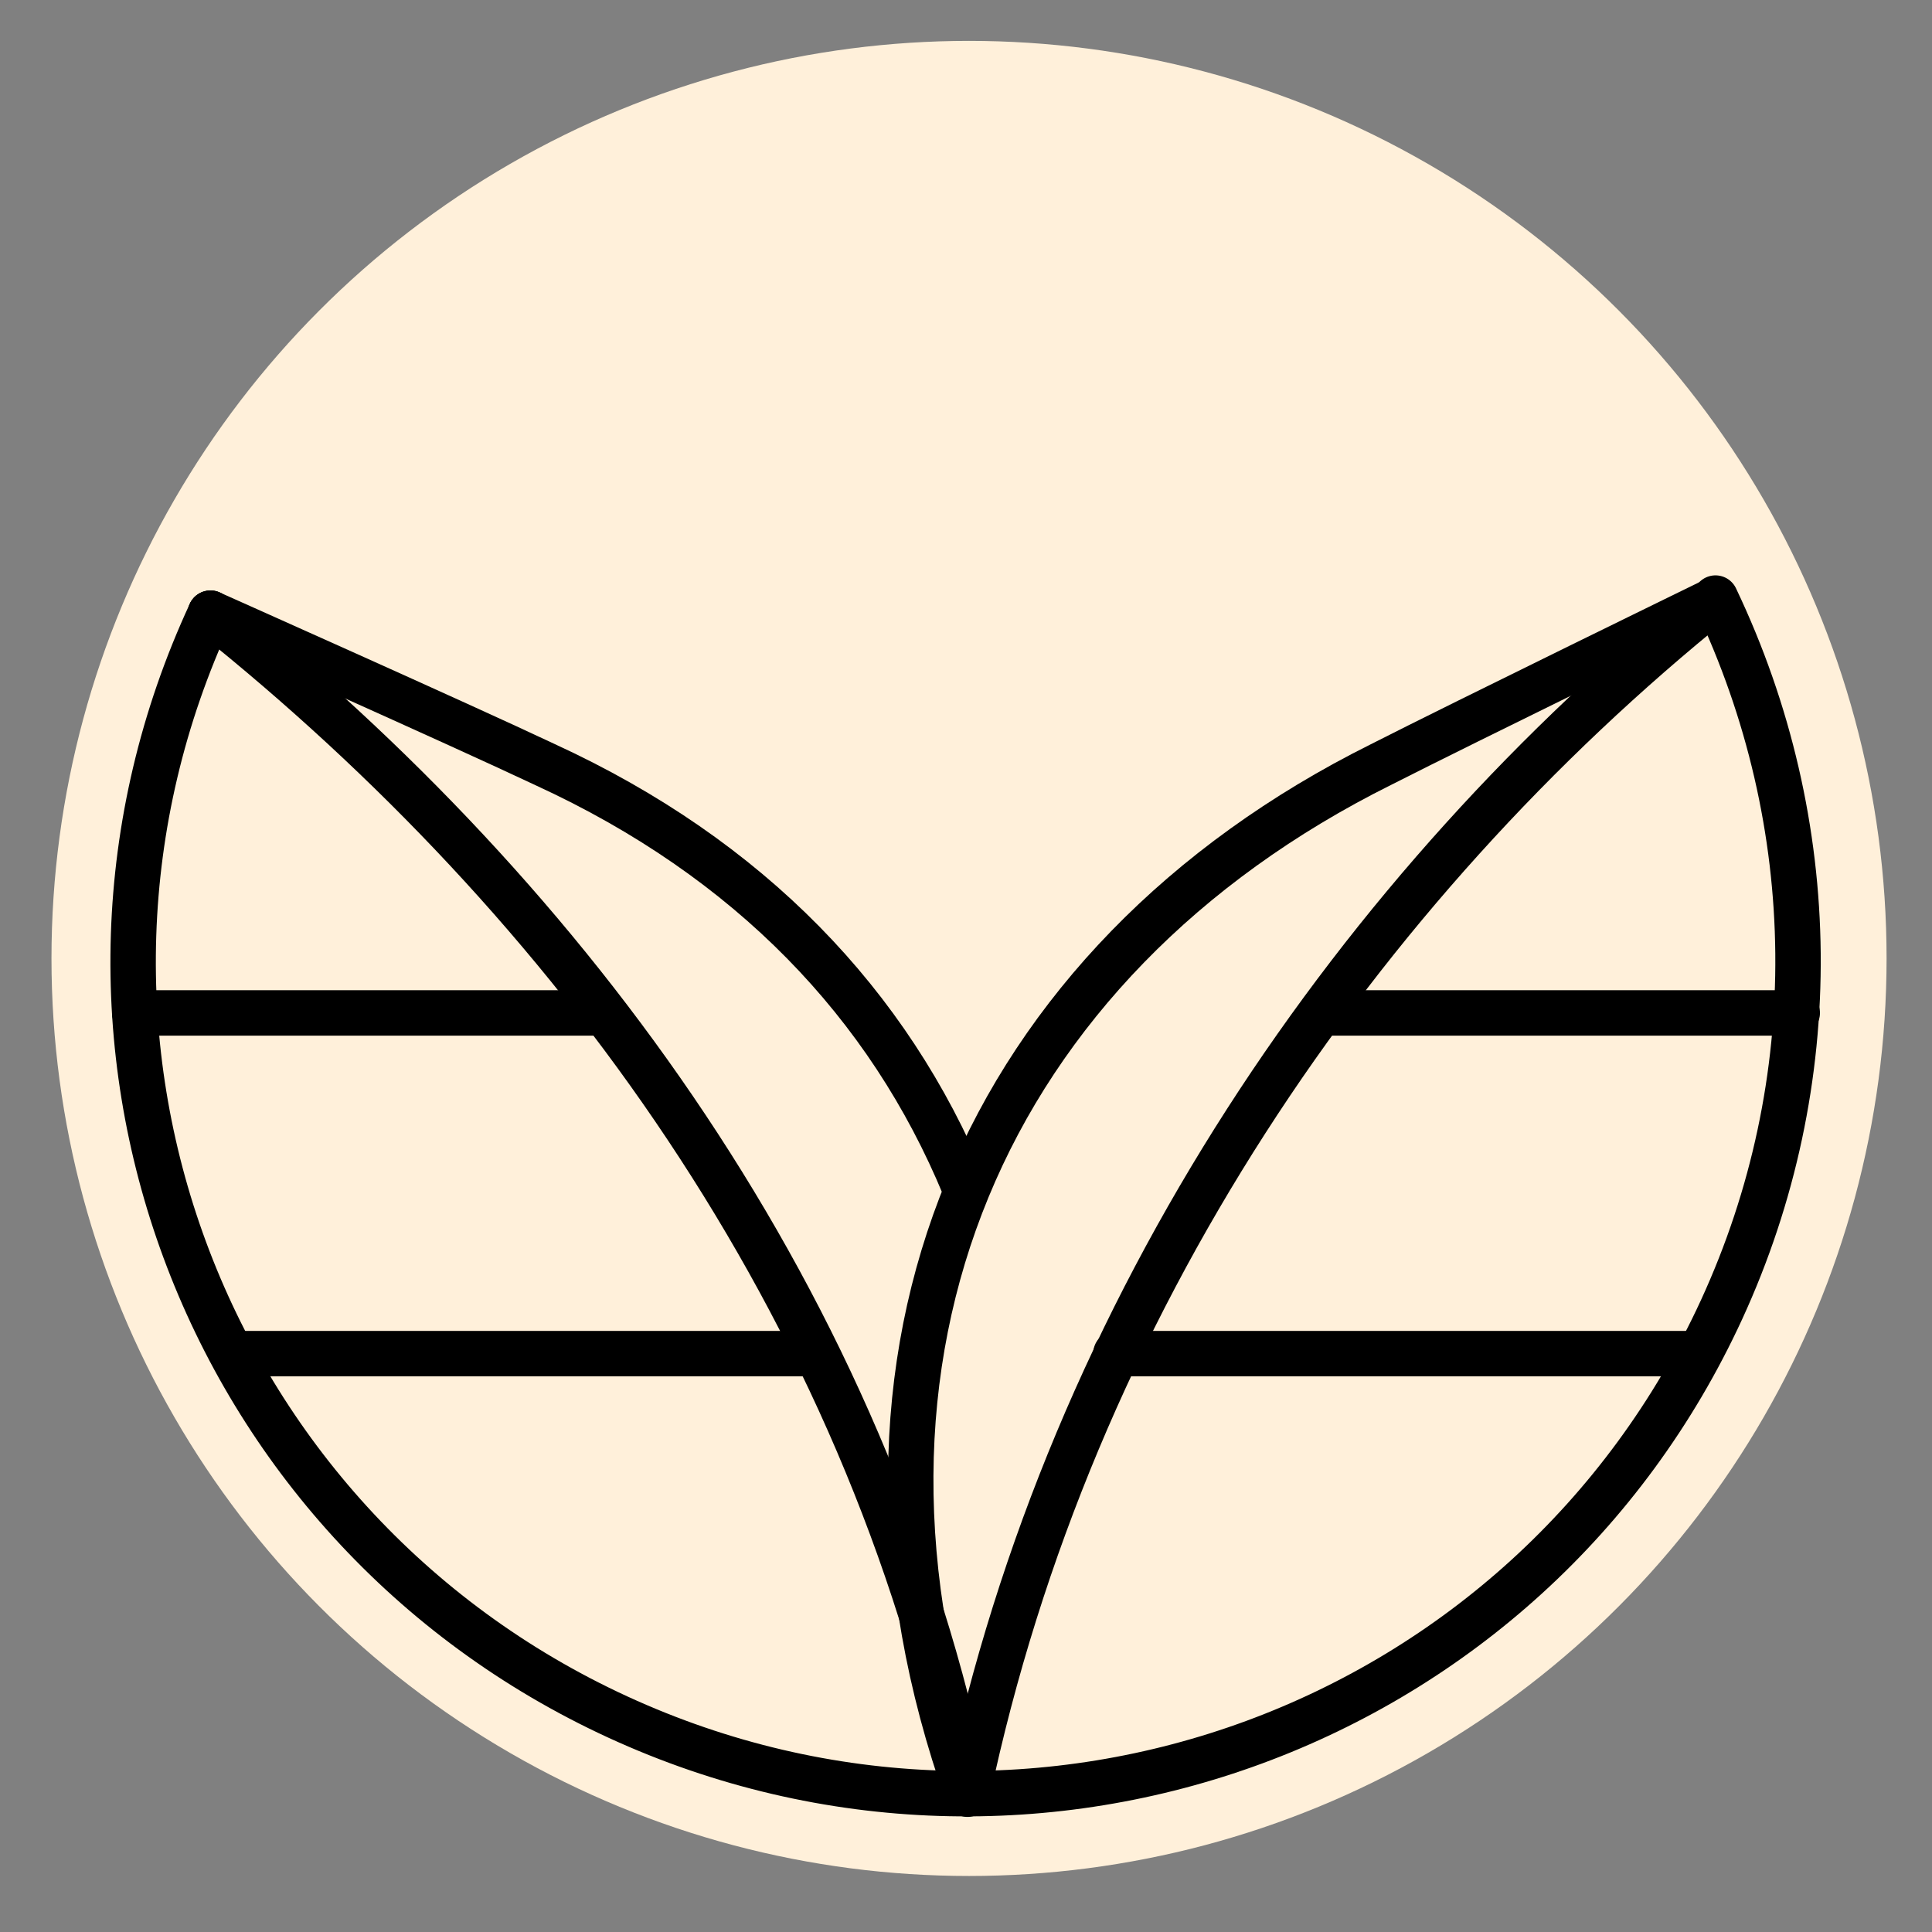
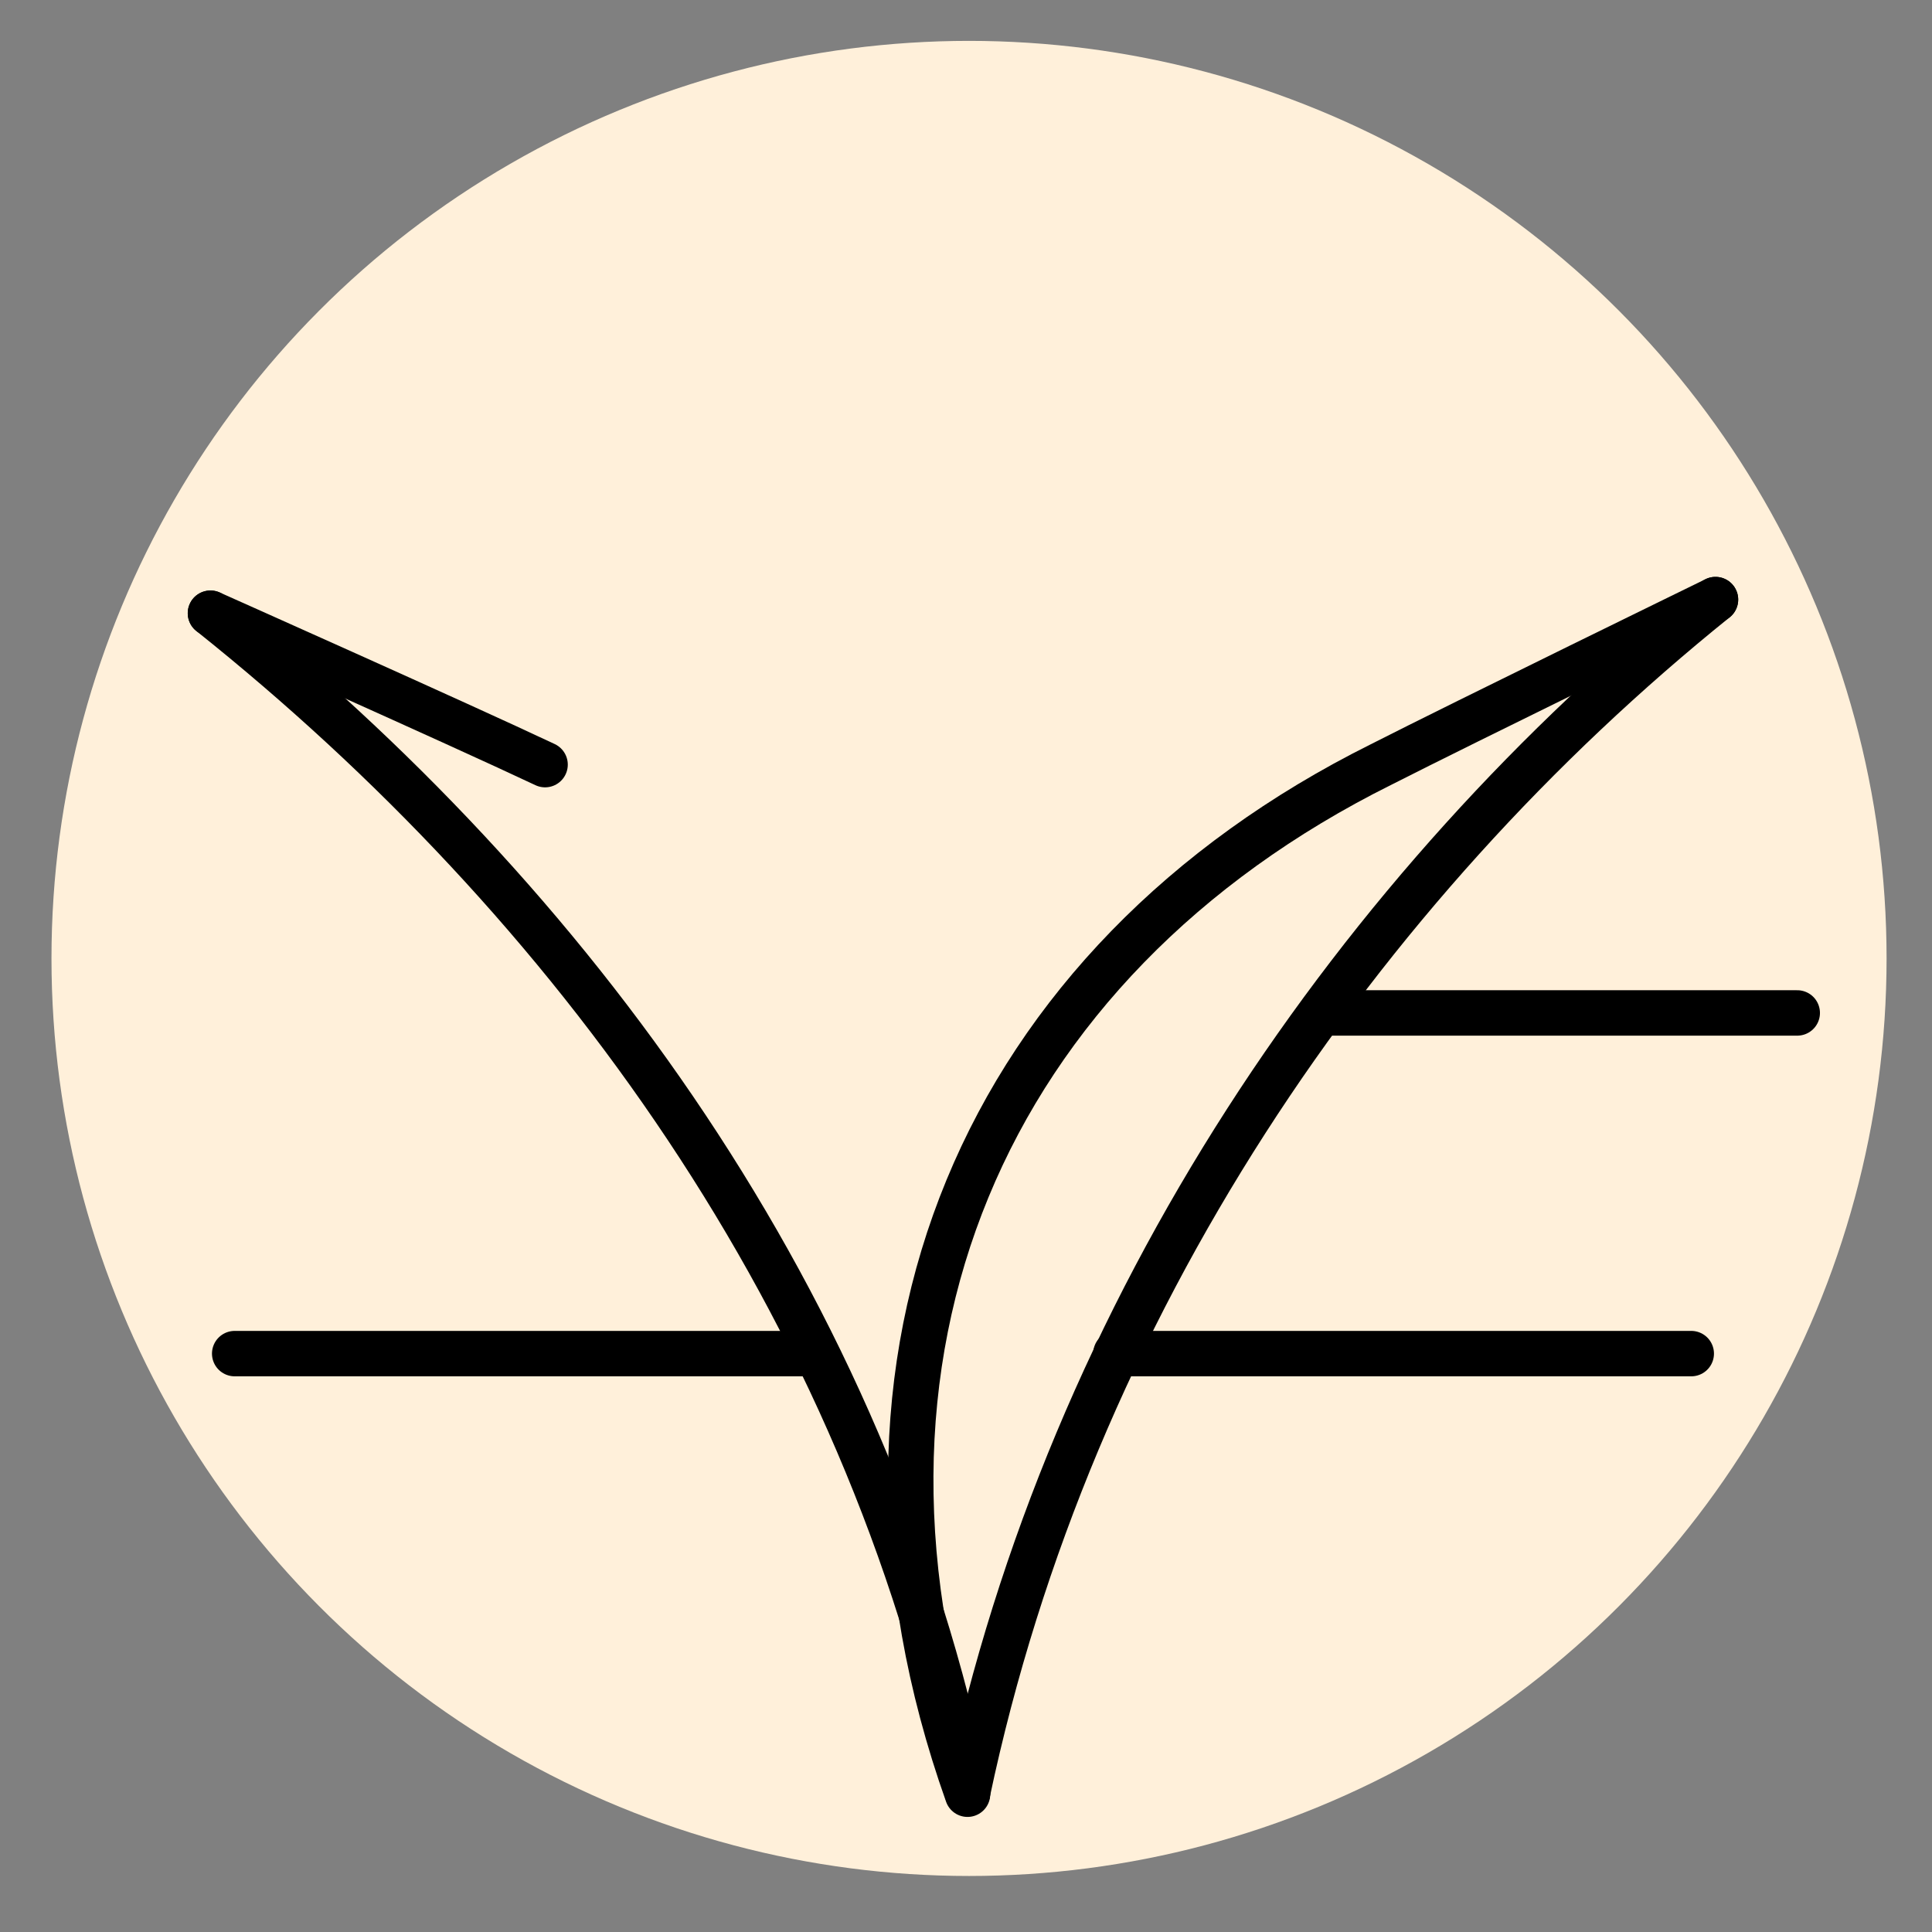
<svg xmlns="http://www.w3.org/2000/svg" xml:space="preserve" style="enable-background:new 0 0 127.6 127.6;" viewBox="0 0 127.6 127.6" y="0px" x="0px" id="Layer_1" version="1.1">
  <rect x="0" y="0" width="127.6" height="127.6" fill="#808080" stroke="none" />
  <style type="text/css">
	.st0{display:none;fill:#F3AB24;}
	.st1{fill:#FFF0DA;}
	.st2{fill:none;stroke:#000000;stroke-width:3;stroke-linecap:round;stroke-linejoin:round;}
	.st3{fill:#FFFFFF;stroke:#000000;stroke-width:3;stroke-linecap:round;stroke-linejoin:round;}
</style>
  <rect height="153.1" width="153.1" class="st0" y="-12.6" x="-12.8" />
  <circle r="60.6" cy="63.3" cx="64" class="st1" />
  <g>
    <g>
-       <path d="M13.9,40.5c0,0,16.6,7.4,22.1,10c13.5,6.2,22.7,15.8,27.7,27.9" class="st2" />
+       <path d="M13.9,40.5c0,0,16.6,7.4,22.1,10" class="st2" />
      <path d="M13.9,40.5c23.8,19,43.4,45.6,50,77.9" class="st2" />
-       <path d="M8.9,66.9h30.9" class="st3" />
      <path d="M15.5,89.4h38" class="st3" />
      <path d="M113.3,39.6c0,0-16.6,8.1-22.1,10.9c-26.1,13-37.6,39-27.3,68" class="st2" />
      <path d="M113.3,39.6c-23.6,19-42.6,46.6-49.4,78.8" class="st2" />
      <path d="M118.7,66.9H87.4" class="st3" />
      <path d="M111.7,89.4h-38" class="st3" />
-       <path d="M13.9,40.5c-12.8,27.6-0.7,60.2,26.9,72.9s60.2,0.7,72.9-26.9c6.9-15,6.7-32.1-0.4-47" class="st2" />
    </g>
  </g>
</svg>